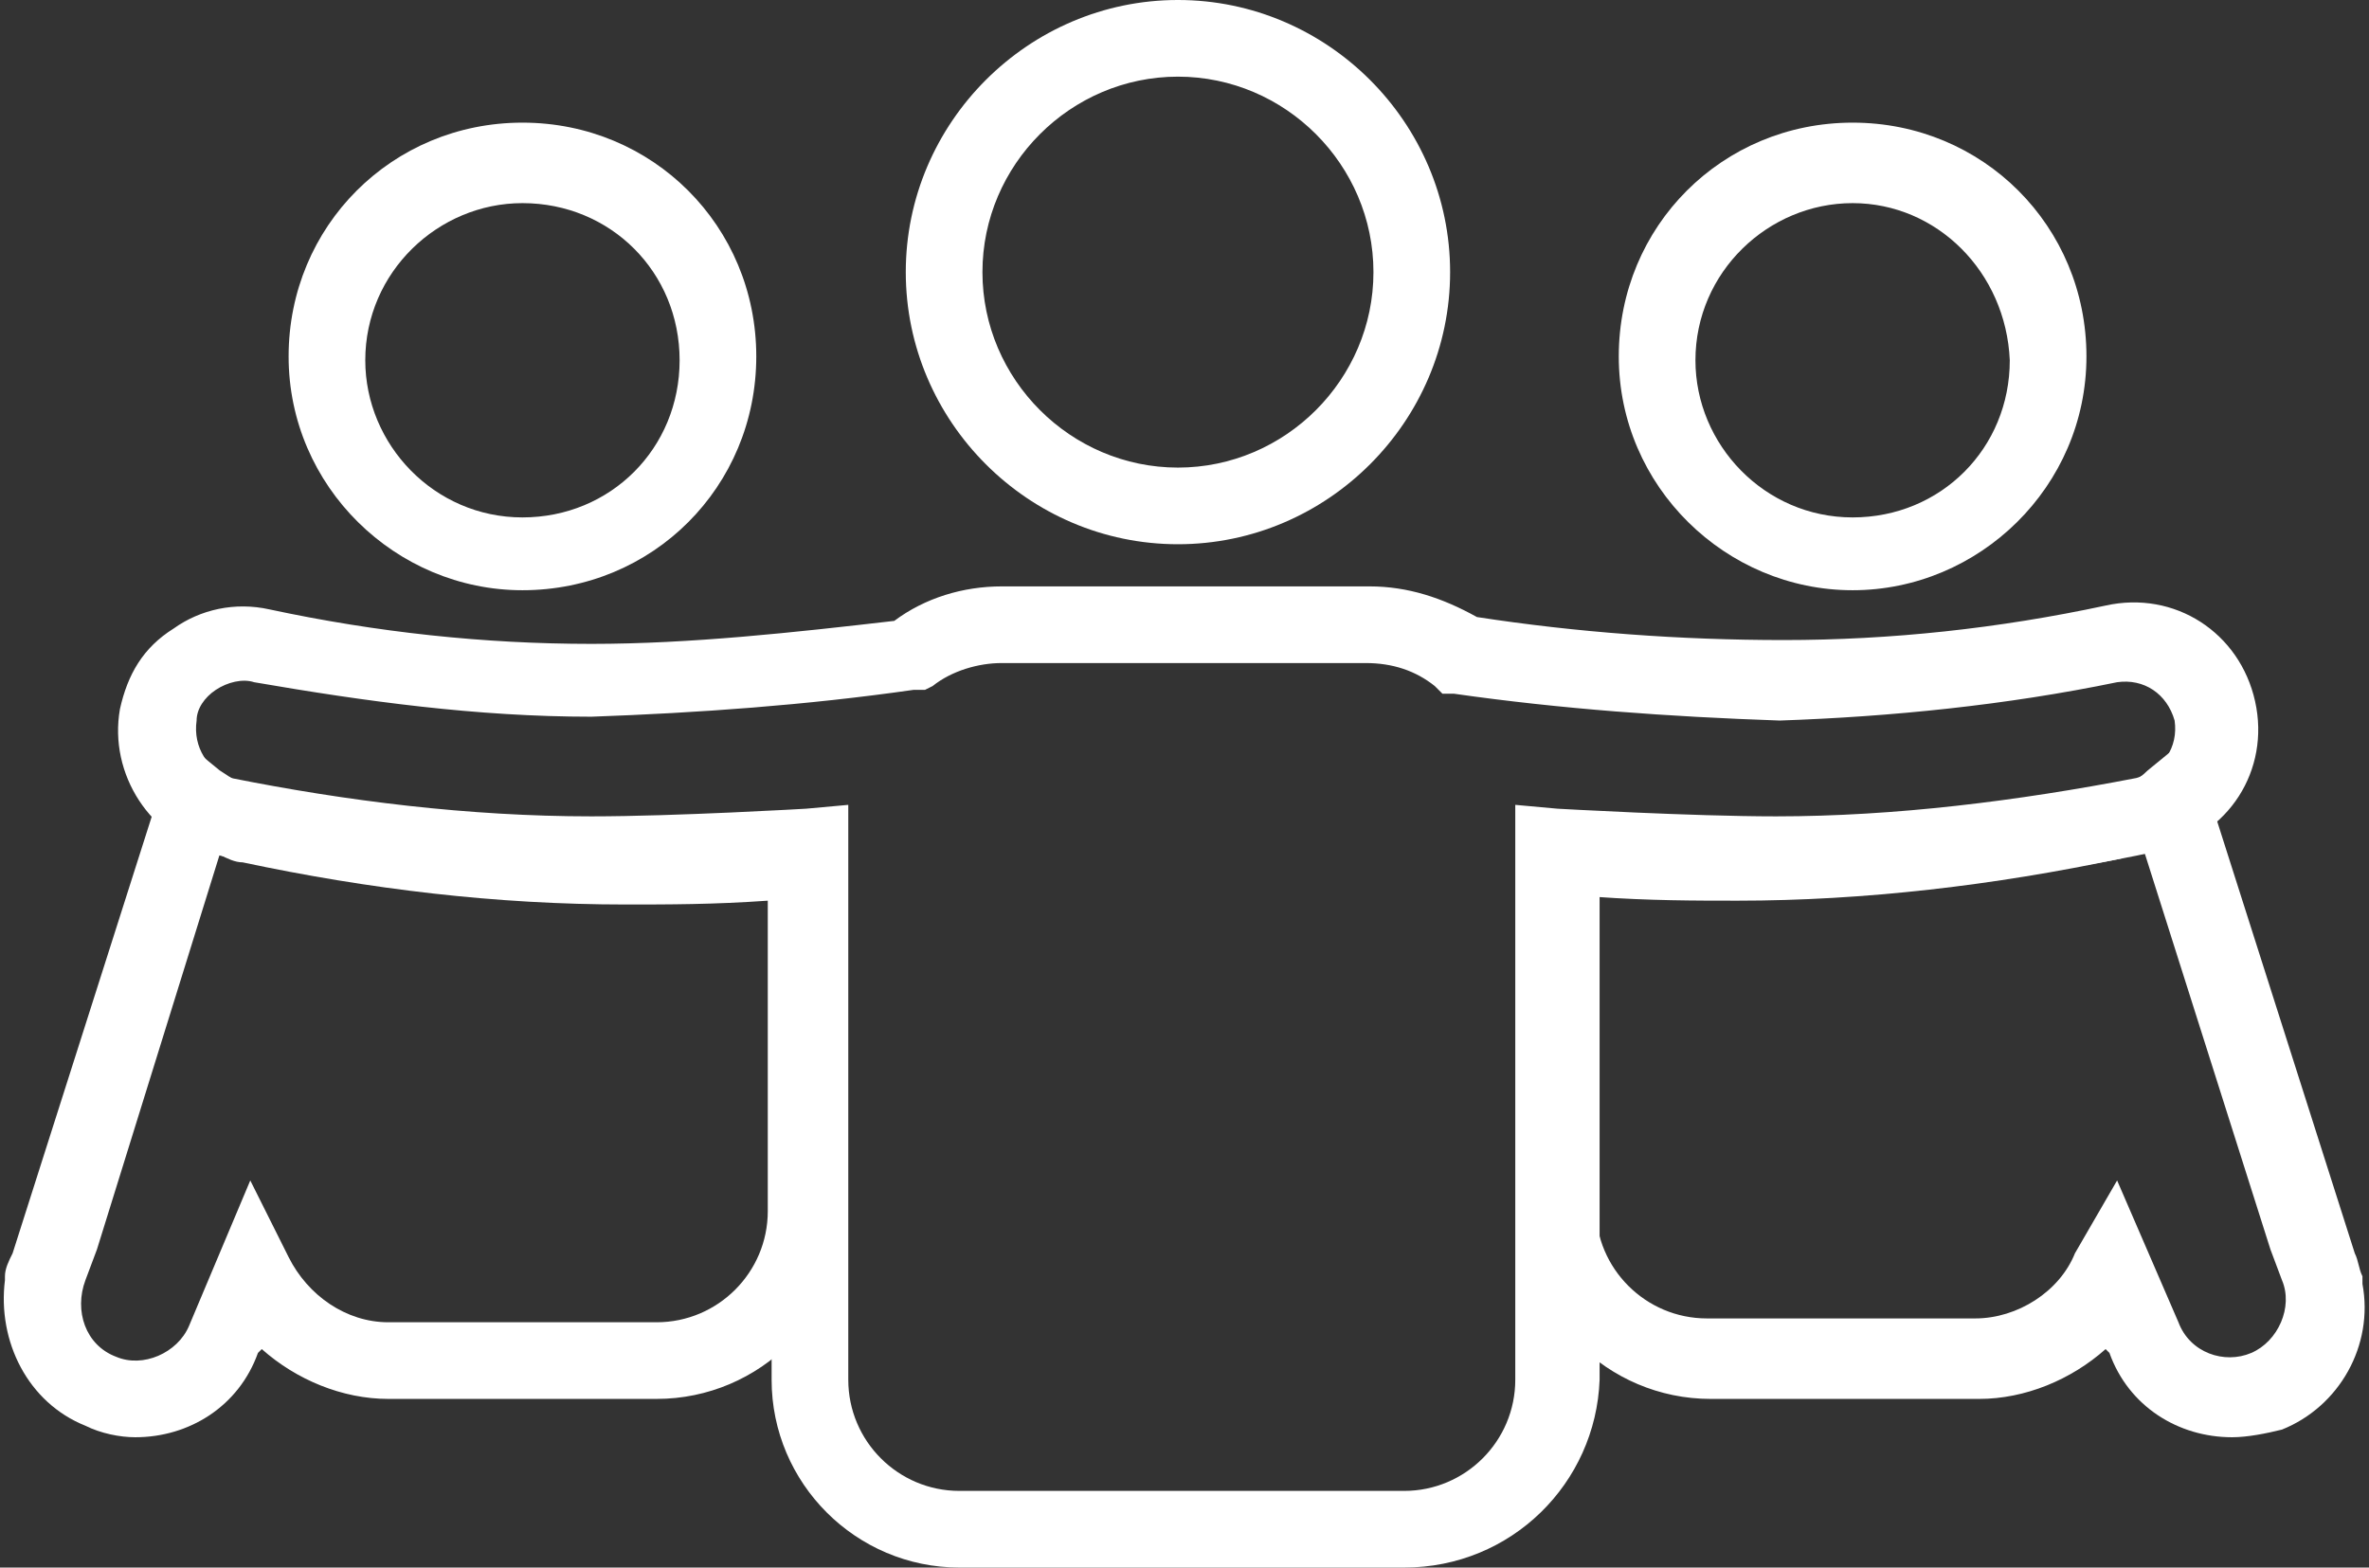
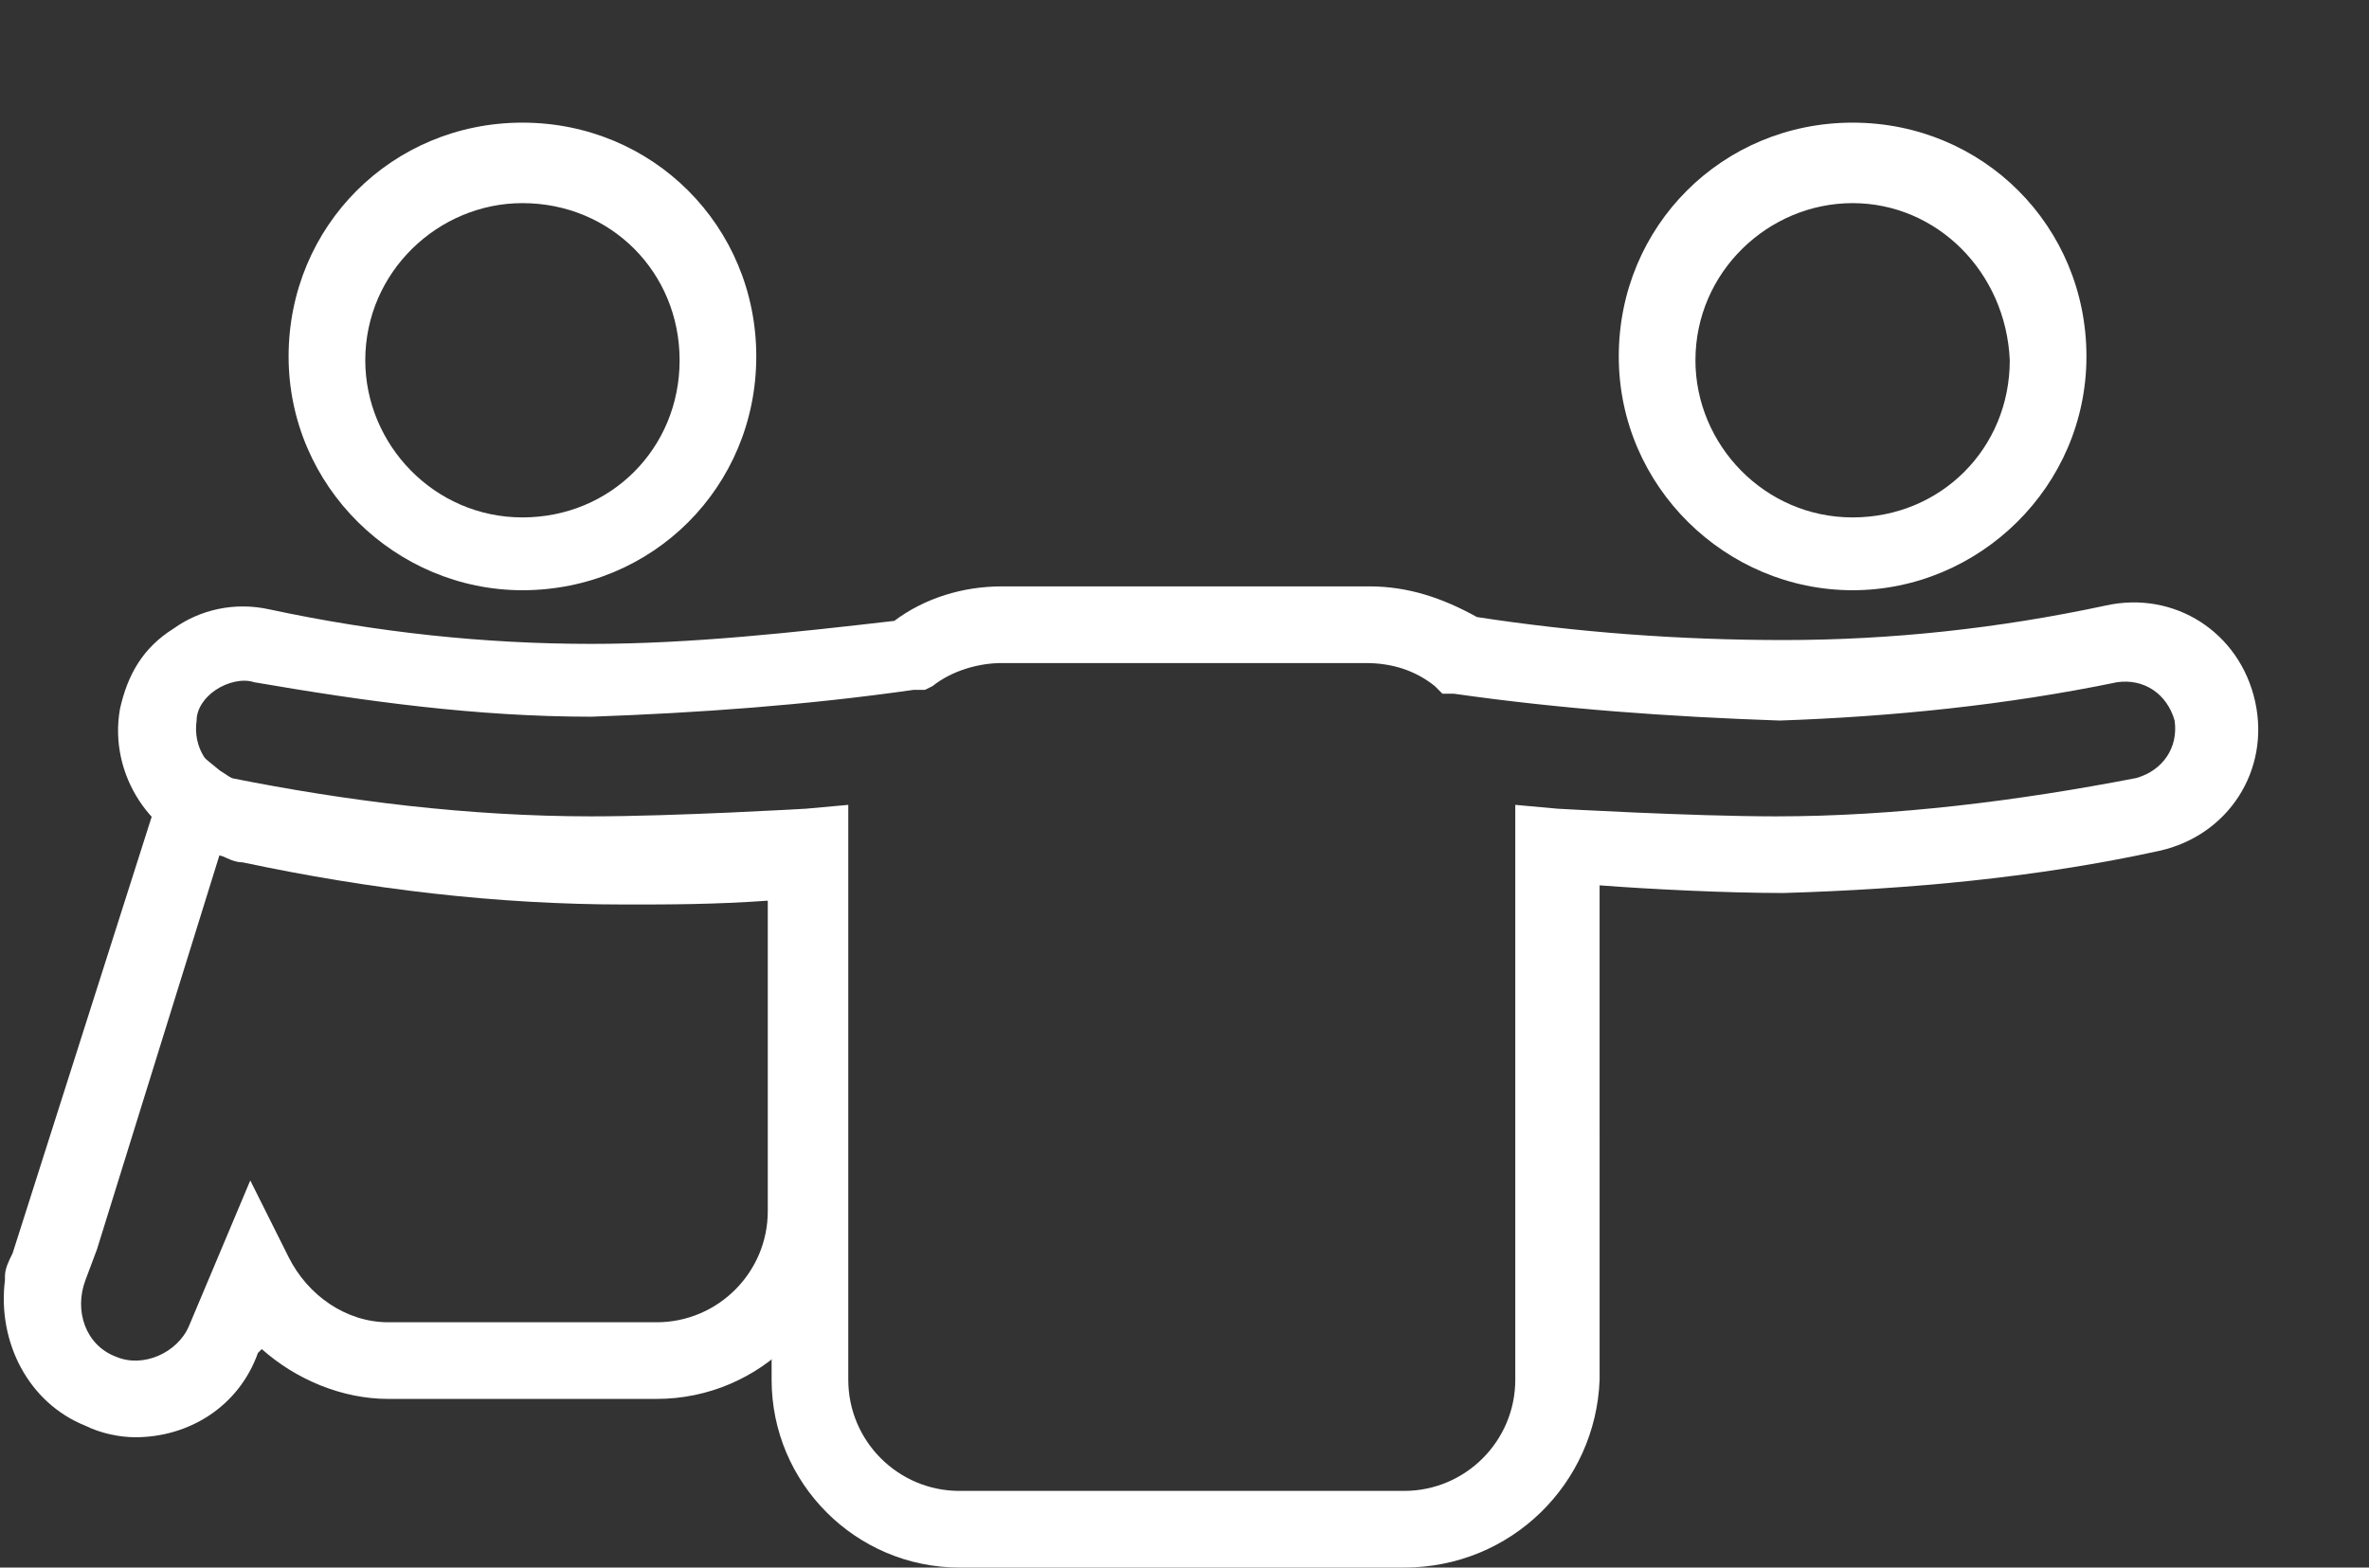
<svg xmlns="http://www.w3.org/2000/svg" version="1.1" id="Layer_1" x="0px" y="0px" viewBox="0 0 61.8 40.9" style="enable-background:new 0 0 61.8 40.9;" xml:space="preserve">
  <rect x="0" y="0" width="61.8" height="40.9" fill="#333333" stroke="none" />
  <style type="text/css">
	.st0{fill:#FFFFFF;}
</style>
  <g id="Group_45" transform="translate(0.129 1)">
-     <path class="st0" d="M30.6,13.2c-3.9,0-7.1-3.2-7.1-7.1c0-3.9,3.2-7.1,7.1-7.1s7.1,3.2,7.1,7.1C37.7,10,34.5,13.2,30.6,13.2z    M30.6,1c-2.8,0-5.1,2.3-5.1,5.1s2.3,5.1,5.1,5.1s5.1-2.3,5.1-5.1S33.4,1,30.6,1z" />
    <path class="st0" d="M36.5,39.9H24.9c-2.7,0-4.9-2.2-4.9-4.9V22.2c-1.2,0.1-3.2,0.2-4.7,0.2c-3.3,0-6.6-0.4-9.8-1.1   c-1.7-0.4-2.8-2.1-2.5-3.8c0.2-0.9,0.6-1.6,1.4-2.1c0.7-0.5,1.6-0.7,2.5-0.5c2.8,0.6,5.6,0.9,8.4,0.9c2.6,0,5.3-0.3,7.9-0.6   c0.8-0.6,1.8-0.9,2.8-0.9h9.6c1,0,1.9,0.3,2.8,0.8c2.6,0.4,5.3,0.6,8,0.6c2.8,0,5.6-0.3,8.4-0.9c1.8-0.4,3.5,0.7,3.9,2.5l0,0   c0.4,1.8-0.7,3.5-2.5,3.9c-3.2,0.7-6.5,1-9.8,1.1c-1.5,0-3.5-0.1-4.8-0.2V35C41.5,37.7,39.3,39.9,36.5,39.9z M22,20v15   c0,1.6,1.3,2.9,2.9,2.9h11.6c1.6,0,2.9-1.3,2.9-2.9V20l1.1,0.1c0,0,3.5,0.2,5.7,0.2c3.1,0,6.3-0.4,9.4-1c0.7-0.2,1.1-0.8,1-1.5l0,0   c-0.2-0.7-0.8-1.1-1.5-1c-2.9,0.6-5.9,0.9-8.8,1c-2.9-0.1-5.7-0.3-8.5-0.7l-0.3,0l-0.2-0.2c-0.5-0.4-1.1-0.6-1.8-0.6H26   c-0.6,0-1.3,0.2-1.8,0.6L24,17l-0.3,0c-2.8,0.4-5.6,0.6-8.4,0.7c-3,0-5.9-0.4-8.8-0.9c-0.3-0.1-0.7,0-1,0.2   c-0.3,0.2-0.5,0.5-0.5,0.8c-0.1,0.7,0.3,1.3,0.9,1.5c3,0.6,6.2,1,9.4,1c2.2,0,5.6-0.2,5.6-0.2L22,20z" />
    <path class="st0" d="M48.2,14.4c-3.3,0-6.1-2.7-6.1-6.1s2.7-6.1,6.1-6.1s6.1,2.7,6.1,6.1S51.5,14.4,48.2,14.4z M48.2,4.3   c-2.2,0-4.1,1.8-4.1,4.1c0,2.2,1.8,4.1,4.1,4.1s4.1-1.8,4.1-4.1C52.2,6.1,50.4,4.3,48.2,4.3z" />
    <path class="st0" d="M13.5,14.4c-3.3,0-6.1-2.7-6.1-6.1s2.7-6.1,6.1-6.1s6.1,2.7,6.1,6.1S16.9,14.4,13.5,14.4z M13.5,4.3   c-2.2,0-4.1,1.8-4.1,4.1c0,2.2,1.8,4.1,4.1,4.1s4.1-1.8,4.1-4.1C17.6,6.1,15.8,4.3,13.5,4.3z" />
-     <path class="st0" d="M58.1,36.5c-1.4,0-2.7-0.8-3.2-2.2l-0.1-0.1c-0.9,0.8-2.1,1.3-3.3,1.3h-7c-2.7,0-4.9-2.2-4.9-4.9V20.3l1.1,0.1   c1.8,0.2,3.3,0.2,4.6,0.2c3.2,0,6.5-0.4,9.6-1c0.4-0.1,0.7-0.2,1-0.5l1.1-0.9l4.3,13.5c0.1,0.2,0.1,0.4,0.2,0.6l0,0.2l0,0   c0.3,1.6-0.6,3.2-2.1,3.8C59,36.4,58.5,36.5,58.1,36.5z M55.1,29.8l1.6,3.7c0.3,0.8,1.2,1.1,1.9,0.8c0.7-0.3,1.1-1.2,0.8-1.9   l-0.3-0.8l0,0l-3.3-10.4c-0.2,0.1-0.4,0.1-0.6,0.2c-3.3,0.7-6.7,1.1-10,1.1c-1.1,0-2.3,0-3.7-0.1v8.1c0,1.6,1.3,2.9,2.9,2.9h7   c1.1,0,2.2-0.7,2.6-1.7L55.1,29.8z" />
    <path class="st0" d="M3.4,36.5c-0.4,0-0.9-0.1-1.3-0.3C0.6,35.6-0.2,34,0,32.4l0,0l0-0.1c0-0.2,0.1-0.4,0.2-0.6l0,0l4.3-13.5   l1.1,0.9c0.3,0.2,0.6,0.4,1,0.5c3.2,0.7,6.4,1,9.6,1c1.3,0,2.8-0.1,4.6-0.2l1.1-0.1v10.3c0,2.7-2.2,4.9-4.9,4.9h-7   c-1.2,0-2.4-0.5-3.3-1.3l-0.1,0.1C6.1,35.7,4.8,36.5,3.4,36.5z M2.4,31.6L2.4,31.6l-0.3,0.8c-0.3,0.8,0,1.7,0.8,2   c0.7,0.3,1.6-0.1,1.9-0.8l1.6-3.8l1,2c0.5,1,1.5,1.7,2.6,1.7h7c1.6,0,2.9-1.3,2.9-2.9v-8.1c-1.4,0.1-2.6,0.1-3.7,0.1   c-3.4,0-6.7-0.4-10-1.1c-0.2,0-0.4-0.1-0.6-0.2L2.4,31.6z" />
  </g>
</svg>